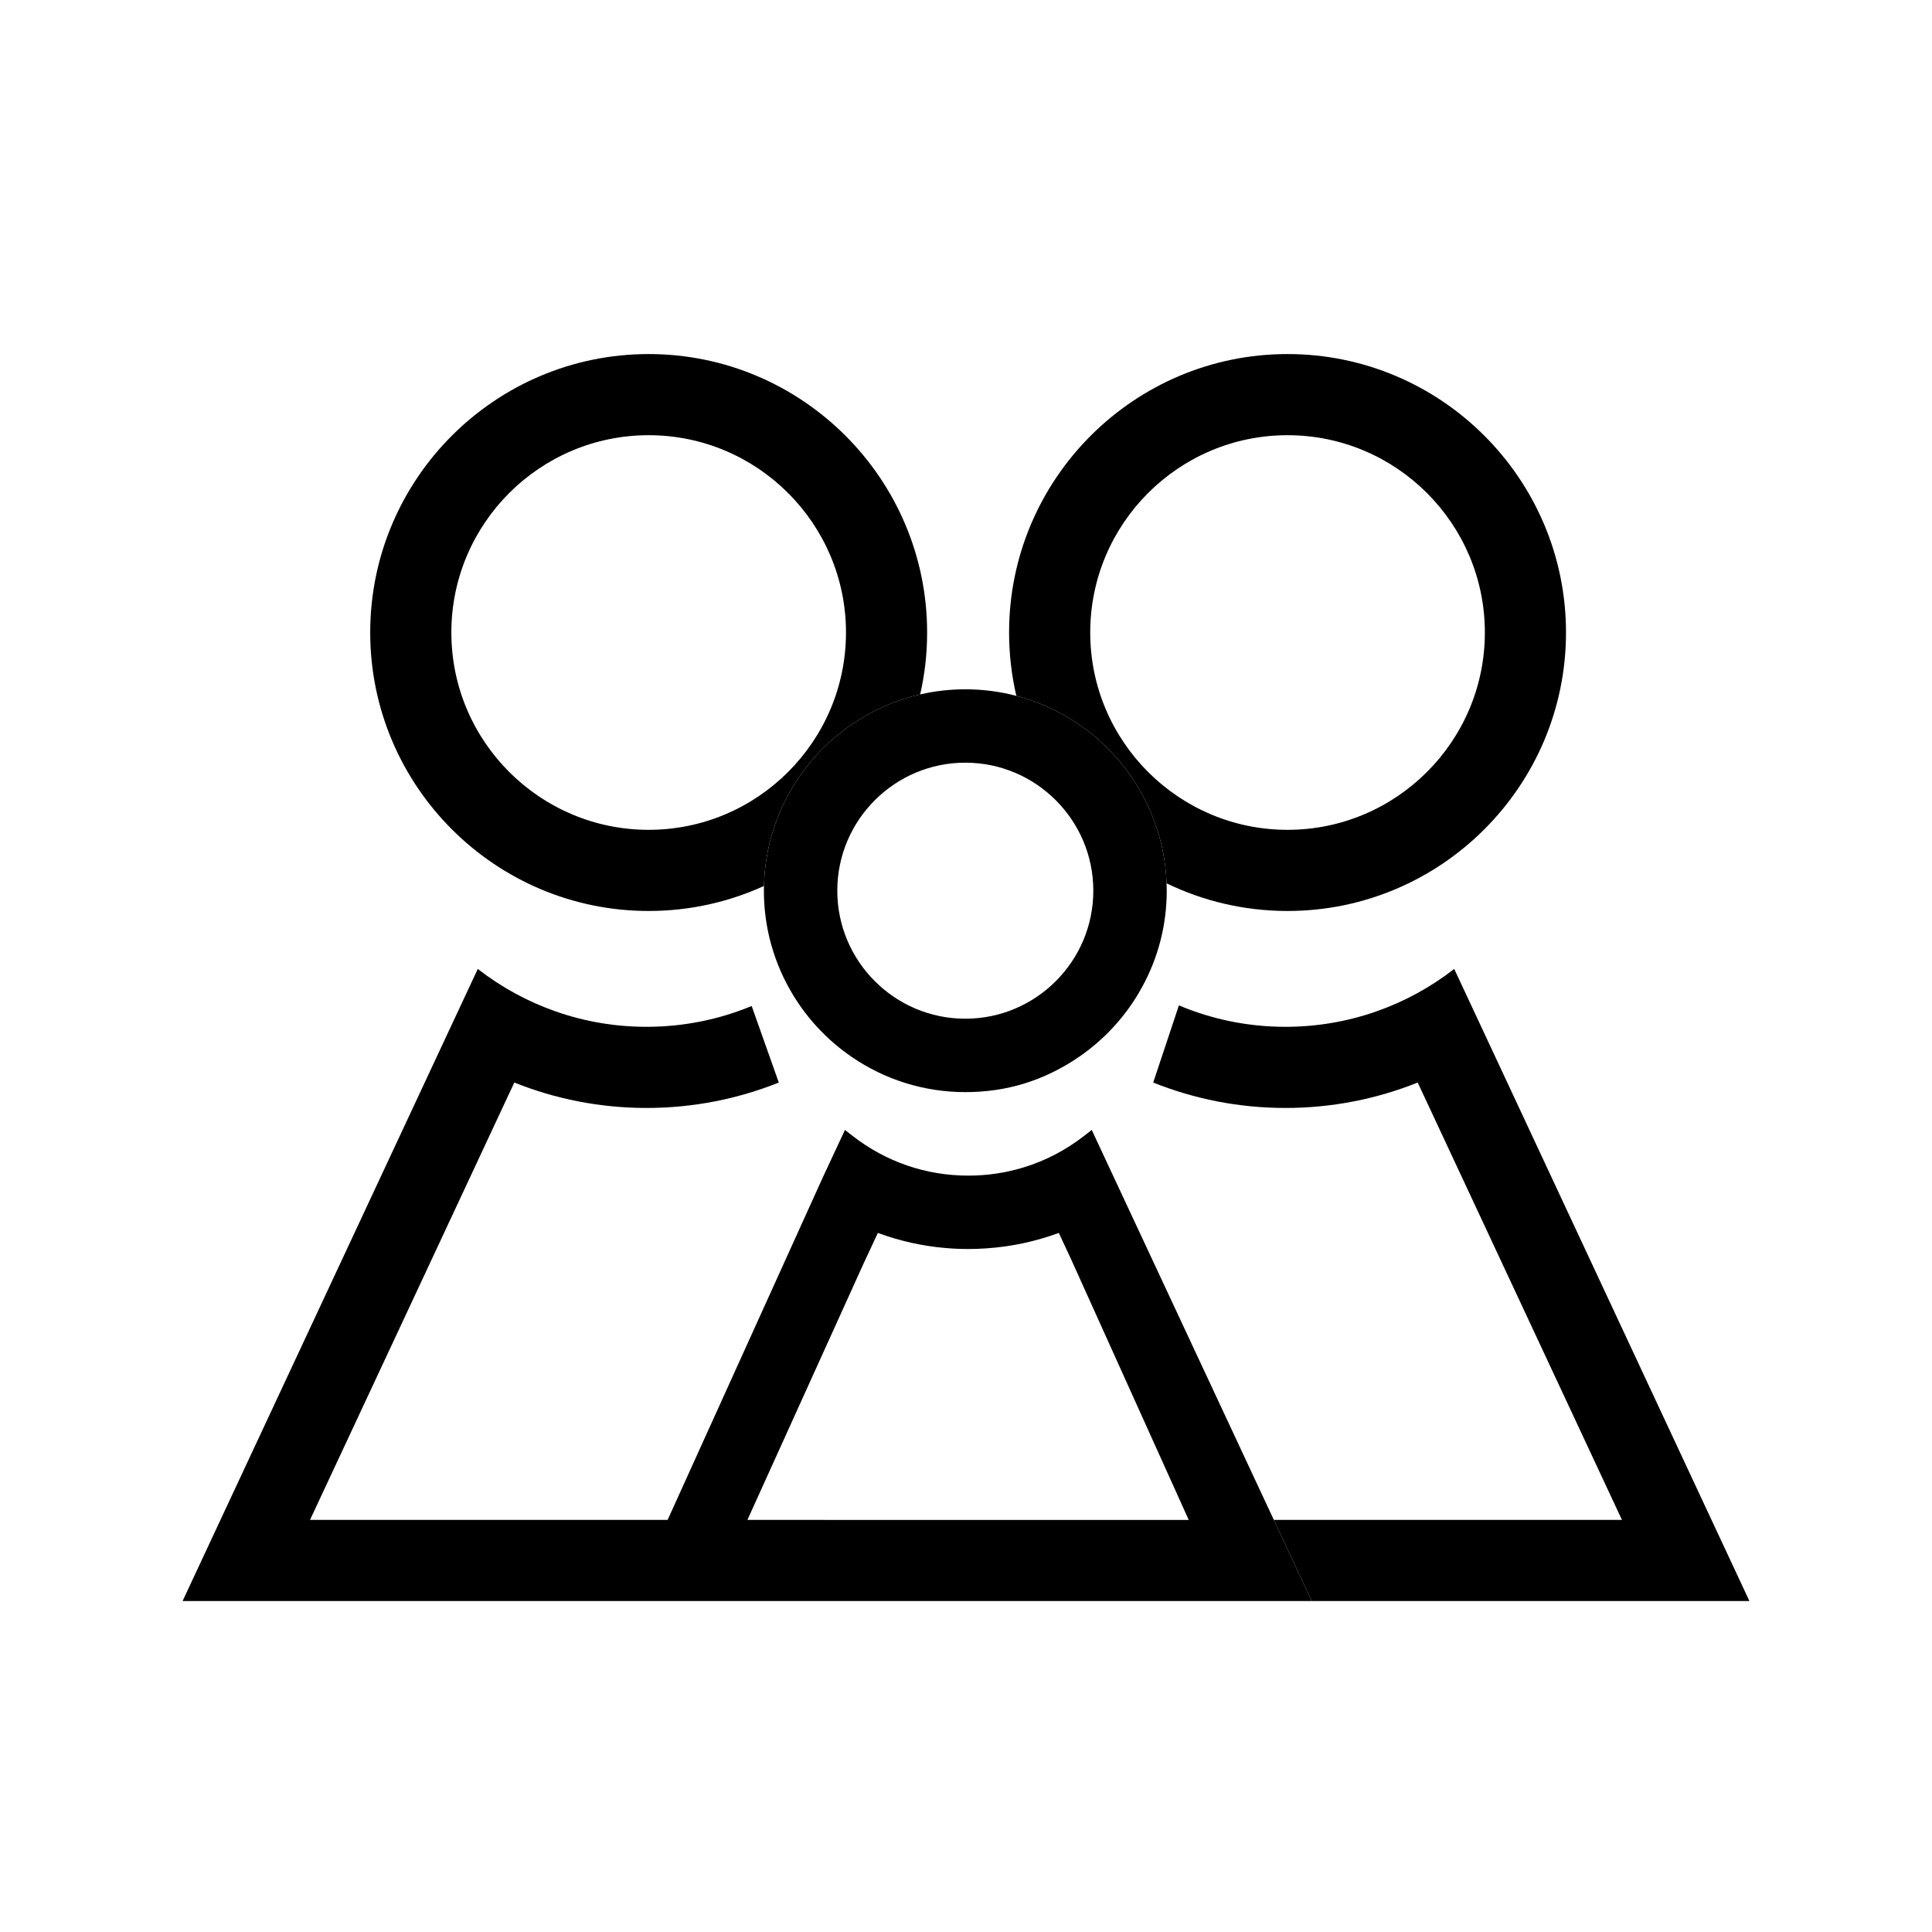
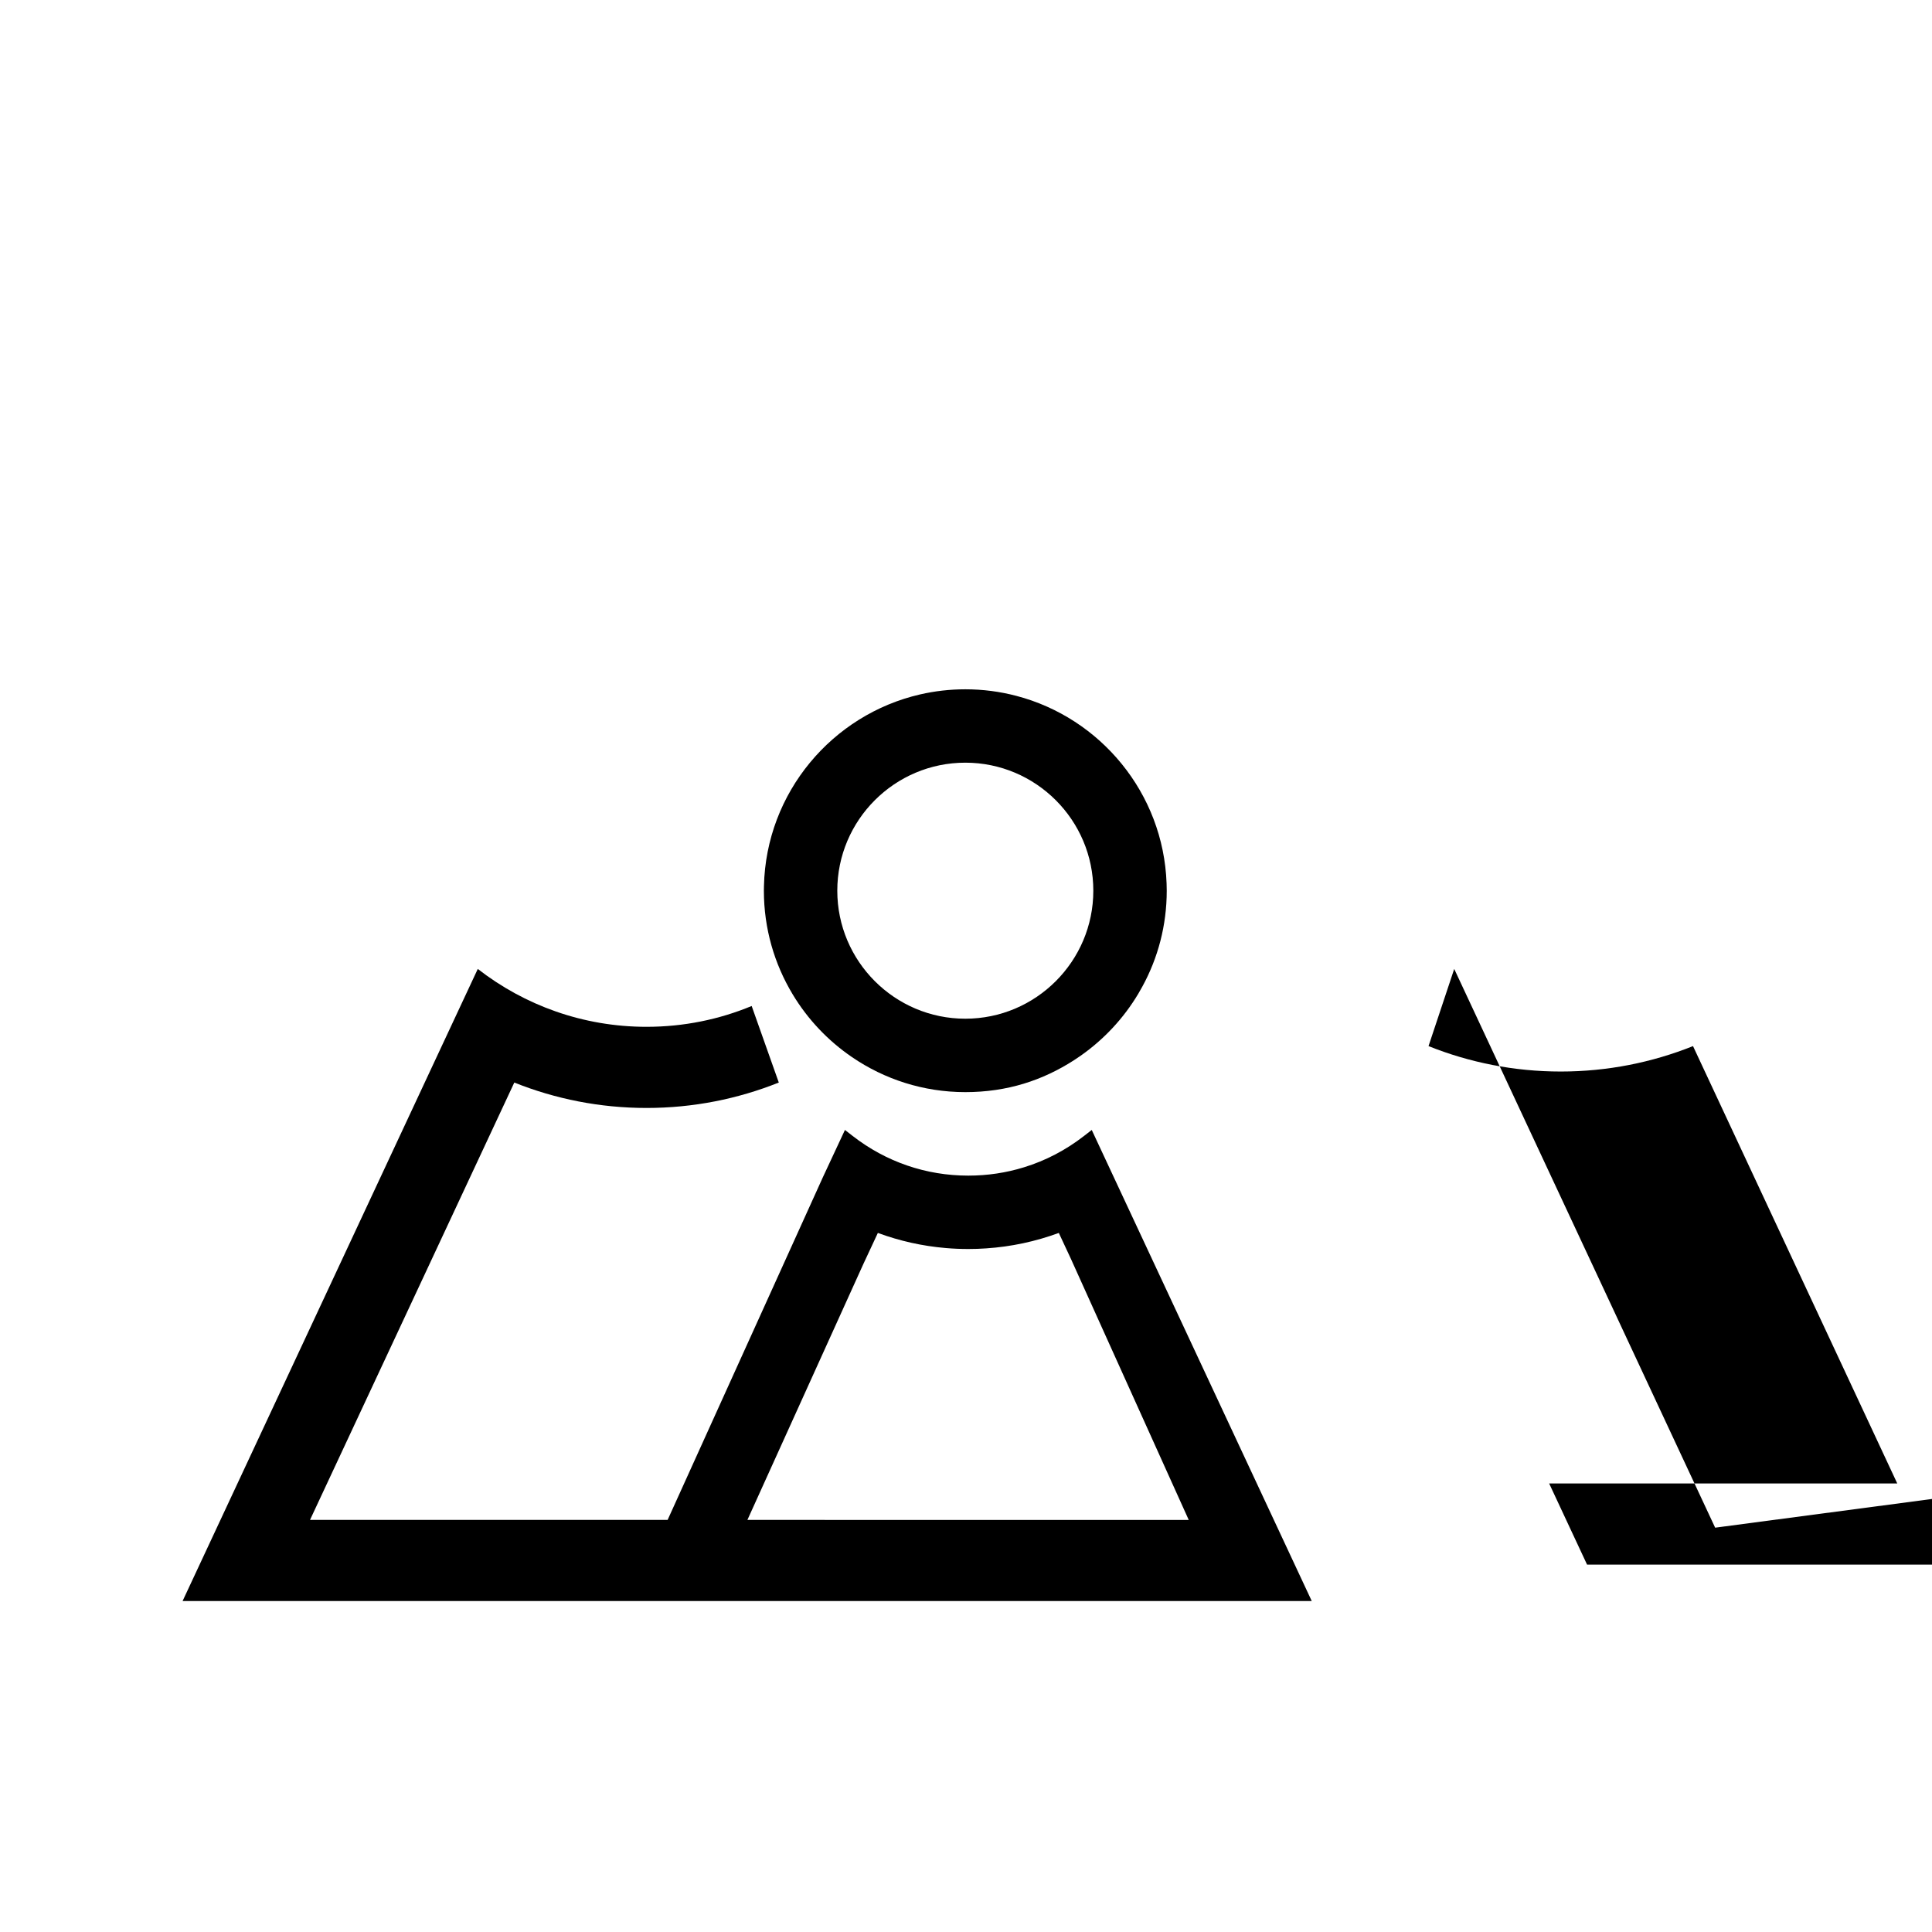
<svg xmlns="http://www.w3.org/2000/svg" id="Ebene_1" data-name="Ebene 1" viewBox="0 0 500 500">
  <defs>
    <style>
      .cls-1 {
        stroke-width: 0px;
      }
    </style>
  </defs>
  <path class="cls-1" d="M301.91,228.6c-.84-23.34-17.1-42.81-38.88-48.51-4.22-1.11-8.65-1.7-13.21-1.7-4.01,0-7.92.46-11.68,1.32-22.75,5.23-39.88,25.39-40.43,49.58-.02.4-.02.81-.02,1.22,0,9.81,2.73,18.99,7.46,26.84,3.89,6.46,9.14,12,15.36,16.24,8.35,5.71,18.45,9.05,29.31,9.05s20.04-3.05,28.16-8.28c.57-.37,1.13-.74,1.68-1.13h0c6.04-4.24,11.15-9.71,14.93-16.06.36-.6.71-1.21,1.04-1.83,4.04-7.38,6.32-15.84,6.32-24.83,0-.64-.01-1.28-.04-1.91ZM249.82,263.64c-18.27,0-33.13-14.86-33.13-33.13s14.86-33.13,33.13-33.13,33.13,14.86,33.13,33.13-14.86,33.13-33.13,33.13Z" />
-   <path class="cls-1" d="M167.87,91.63c-39.74,0-72.06,32.33-72.06,72.06s32.32,72.07,72.06,72.07c10.64,0,20.75-2.32,29.84-6.47.55-24.19,17.68-44.35,40.43-49.58,1.18-5.16,1.8-10.52,1.8-16.02,0-39.73-32.33-72.06-72.07-72.06ZM167.87,214.76c-28.16,0-51.06-22.91-51.06-51.07s22.9-51.06,51.06-51.06,51.07,22.91,51.07,51.06-22.91,51.07-51.07,51.07Z" />
-   <path class="cls-1" d="M333.21,91.63c-39.74,0-72.06,32.33-72.06,72.06,0,5.64.65,11.13,1.88,16.4,21.78,5.7,38.04,25.17,38.88,48.51,9.47,4.59,20.09,7.16,31.3,7.16,39.74,0,72.07-32.33,72.07-72.07s-32.33-72.06-72.07-72.06ZM333.21,214.76c-28.16,0-51.06-22.91-51.06-51.07s22.9-51.06,51.06-51.06,51.07,22.91,51.07,51.06-22.91,51.07-51.07,51.07Z" />
-   <path class="cls-1" d="M443.88,395.36l-11.28-24.15-10.48-22.45-36.71-78.61-9.06-19.39c-12.07,9.39-27.23,14.98-43.68,14.98-9.77,0-19.09-1.97-27.57-5.55l-6.65,19.97c10.58,4.24,22.13,6.58,34.22,6.58s23.64-2.34,34.23-6.58l43.63,93.42,9.23,19.77h-90.09l9.81,21h113.27l-8.87-18.99ZM306.68,393.35h.96s0,0,0,0h-.96Z" />
+   <path class="cls-1" d="M443.88,395.36l-11.28-24.15-10.48-22.45-36.71-78.61-9.06-19.39l-6.65,19.97c10.58,4.24,22.13,6.58,34.22,6.58s23.64-2.34,34.23-6.58l43.63,93.42,9.23,19.77h-90.09l9.81,21h113.27l-8.87-18.99ZM306.68,393.35h.96s0,0,0,0h-.96Z" />
  <path class="cls-1" d="M329.67,393.35l-42.04-90.02-5.09-10.9-1.98,1.54c-4.73,3.68-9.97,6.41-15.54,8.12-4.61,1.43-9.46,2.16-14.42,2.16-5.48,0-10.8-.89-15.84-2.62-5.04-1.73-9.79-4.3-14.11-7.66l-1.98-1.54-5.69,12.19-40.2,88.73h-92.55l52.87-113.19c10.58,4.24,22.13,6.58,34.22,6.58s23.65-2.34,34.23-6.58l-7.02-19.81c-8.38,3.48-17.58,5.39-27.21,5.39-16.44,0-31.6-5.59-43.67-14.98l-9.06,19.39-67.34,144.2h292.23l-9.81-21ZM307.64,393.36h-53.23s-60.98-.01-60.98-.01l30.03-66.28,3.73-7.99c5.66,2.09,11.54,3.4,17.55,3.91,1.94.17,3.9.25,5.86.25,1.55,0,3.09-.05,4.62-.16,6.45-.43,12.74-1.77,18.8-4l3.12,6.69,30.5,67.58h0Z" />
</svg>